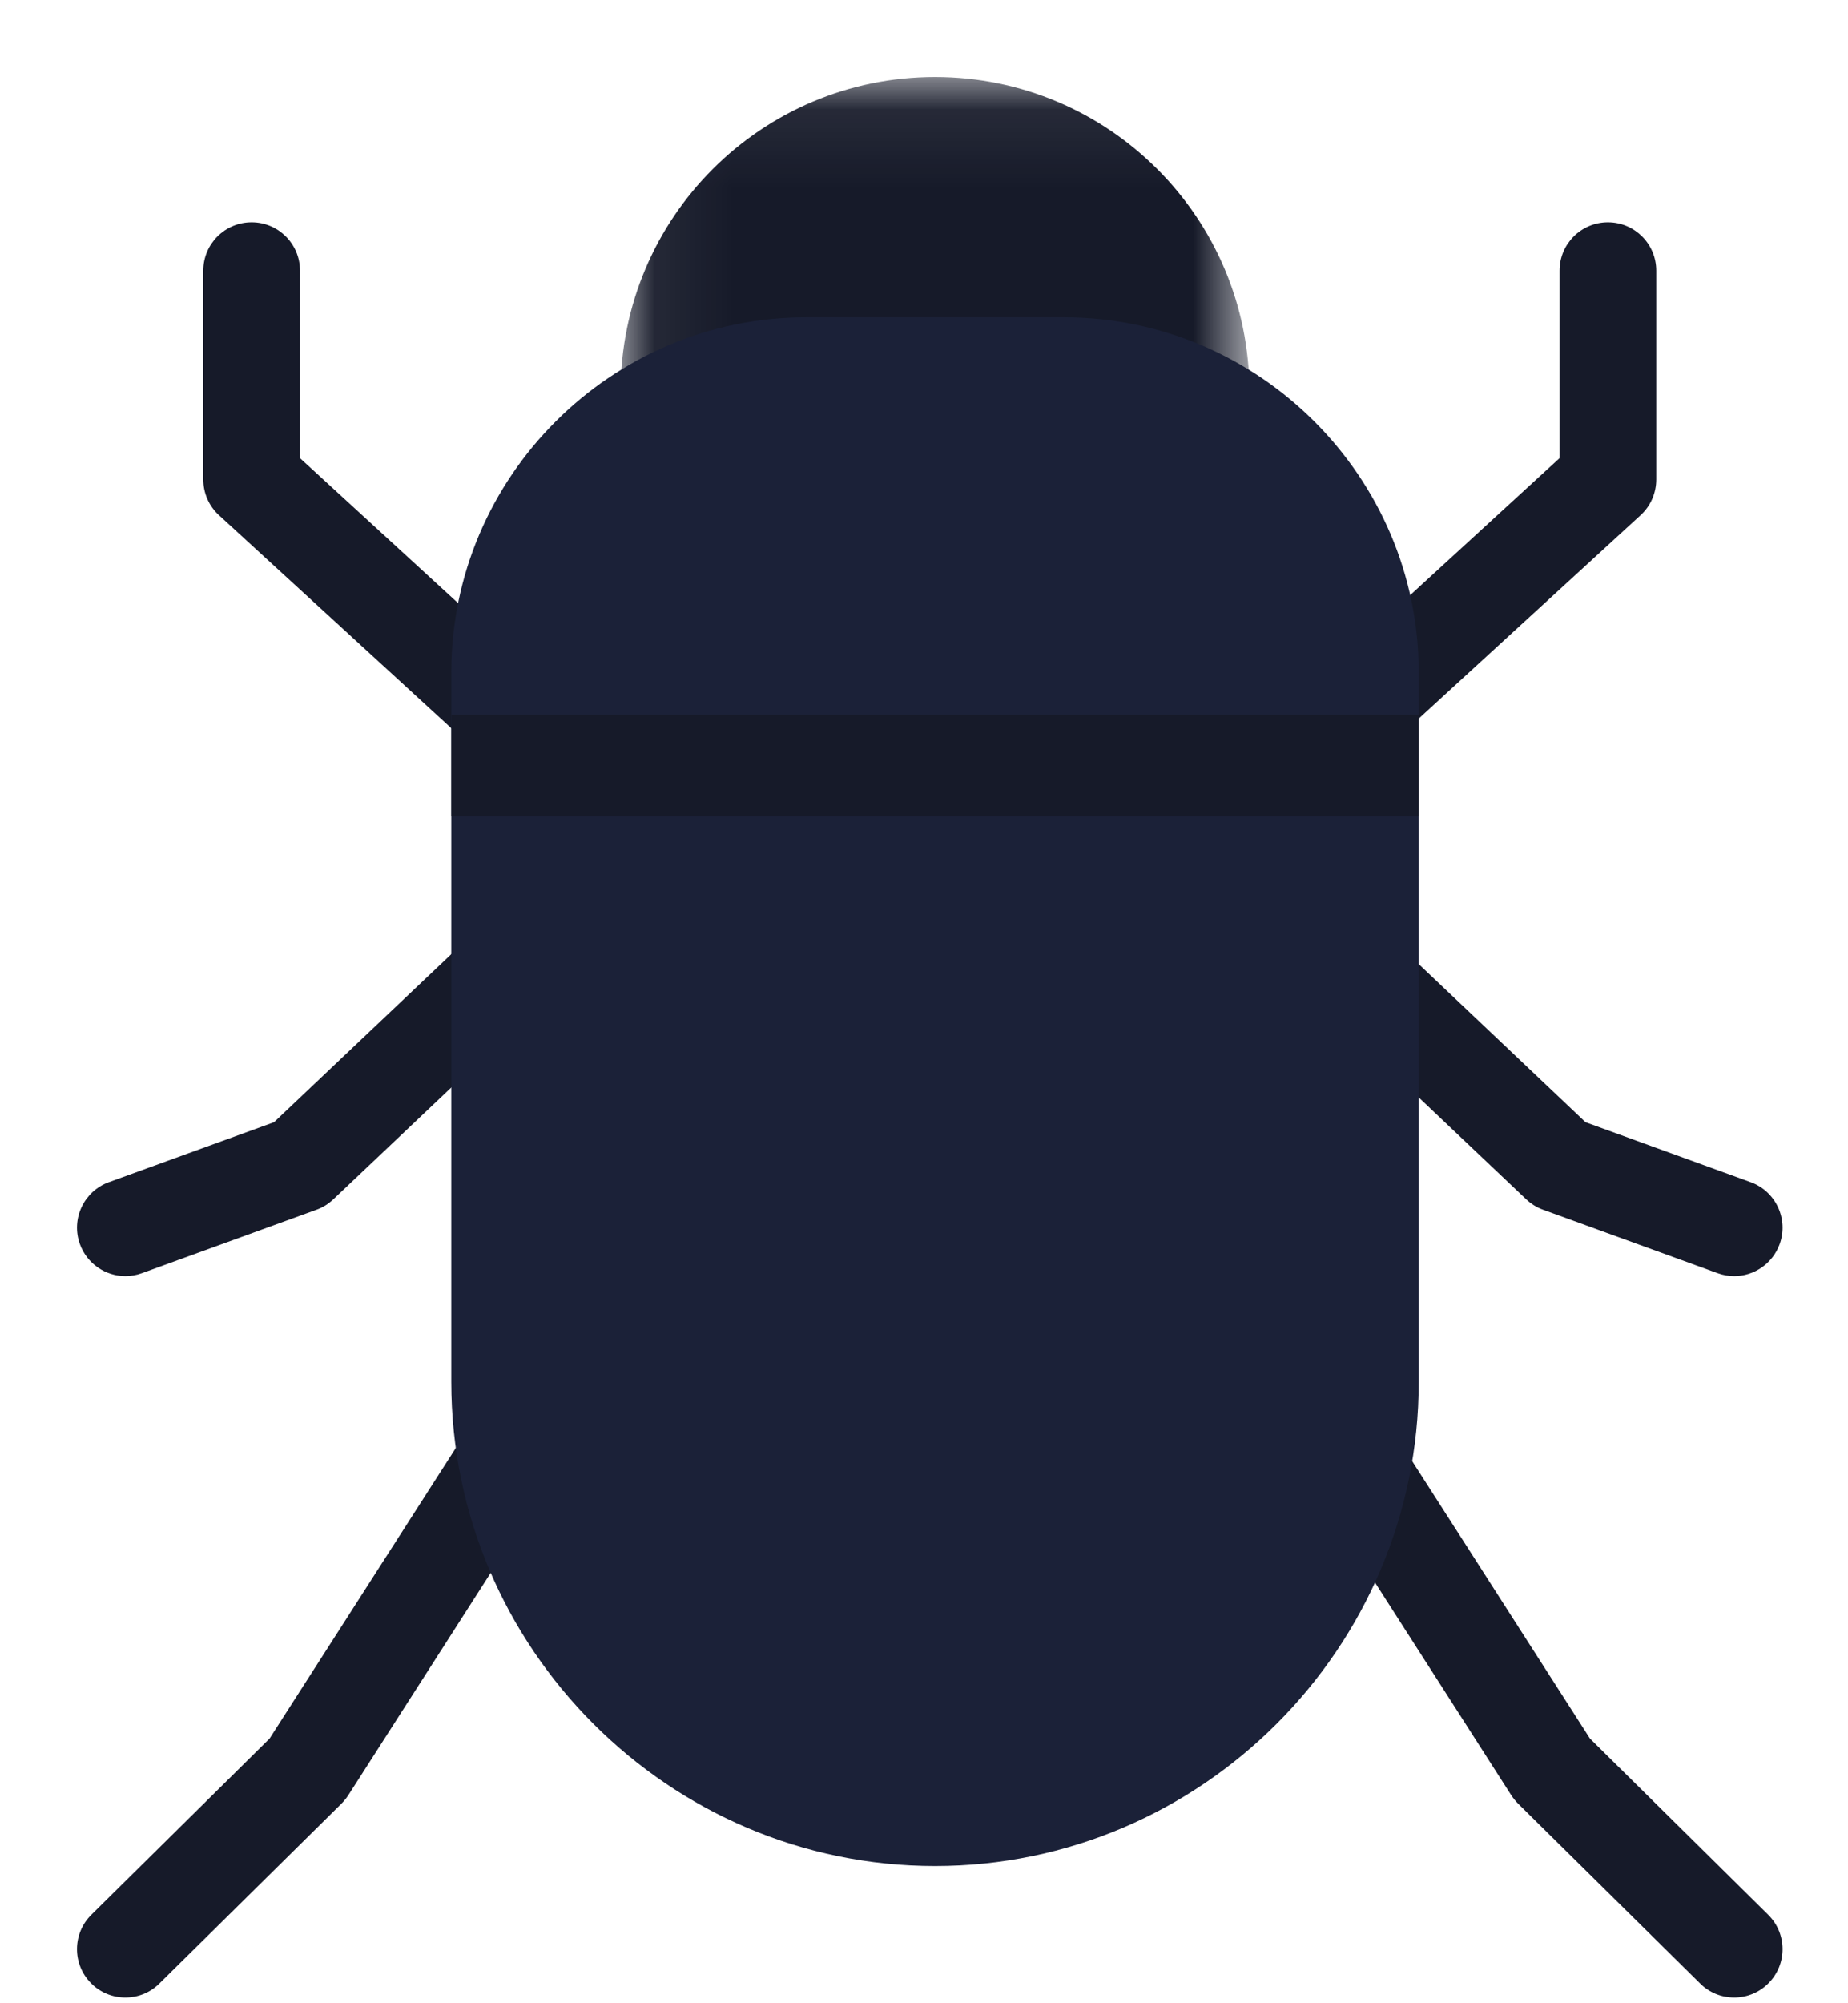
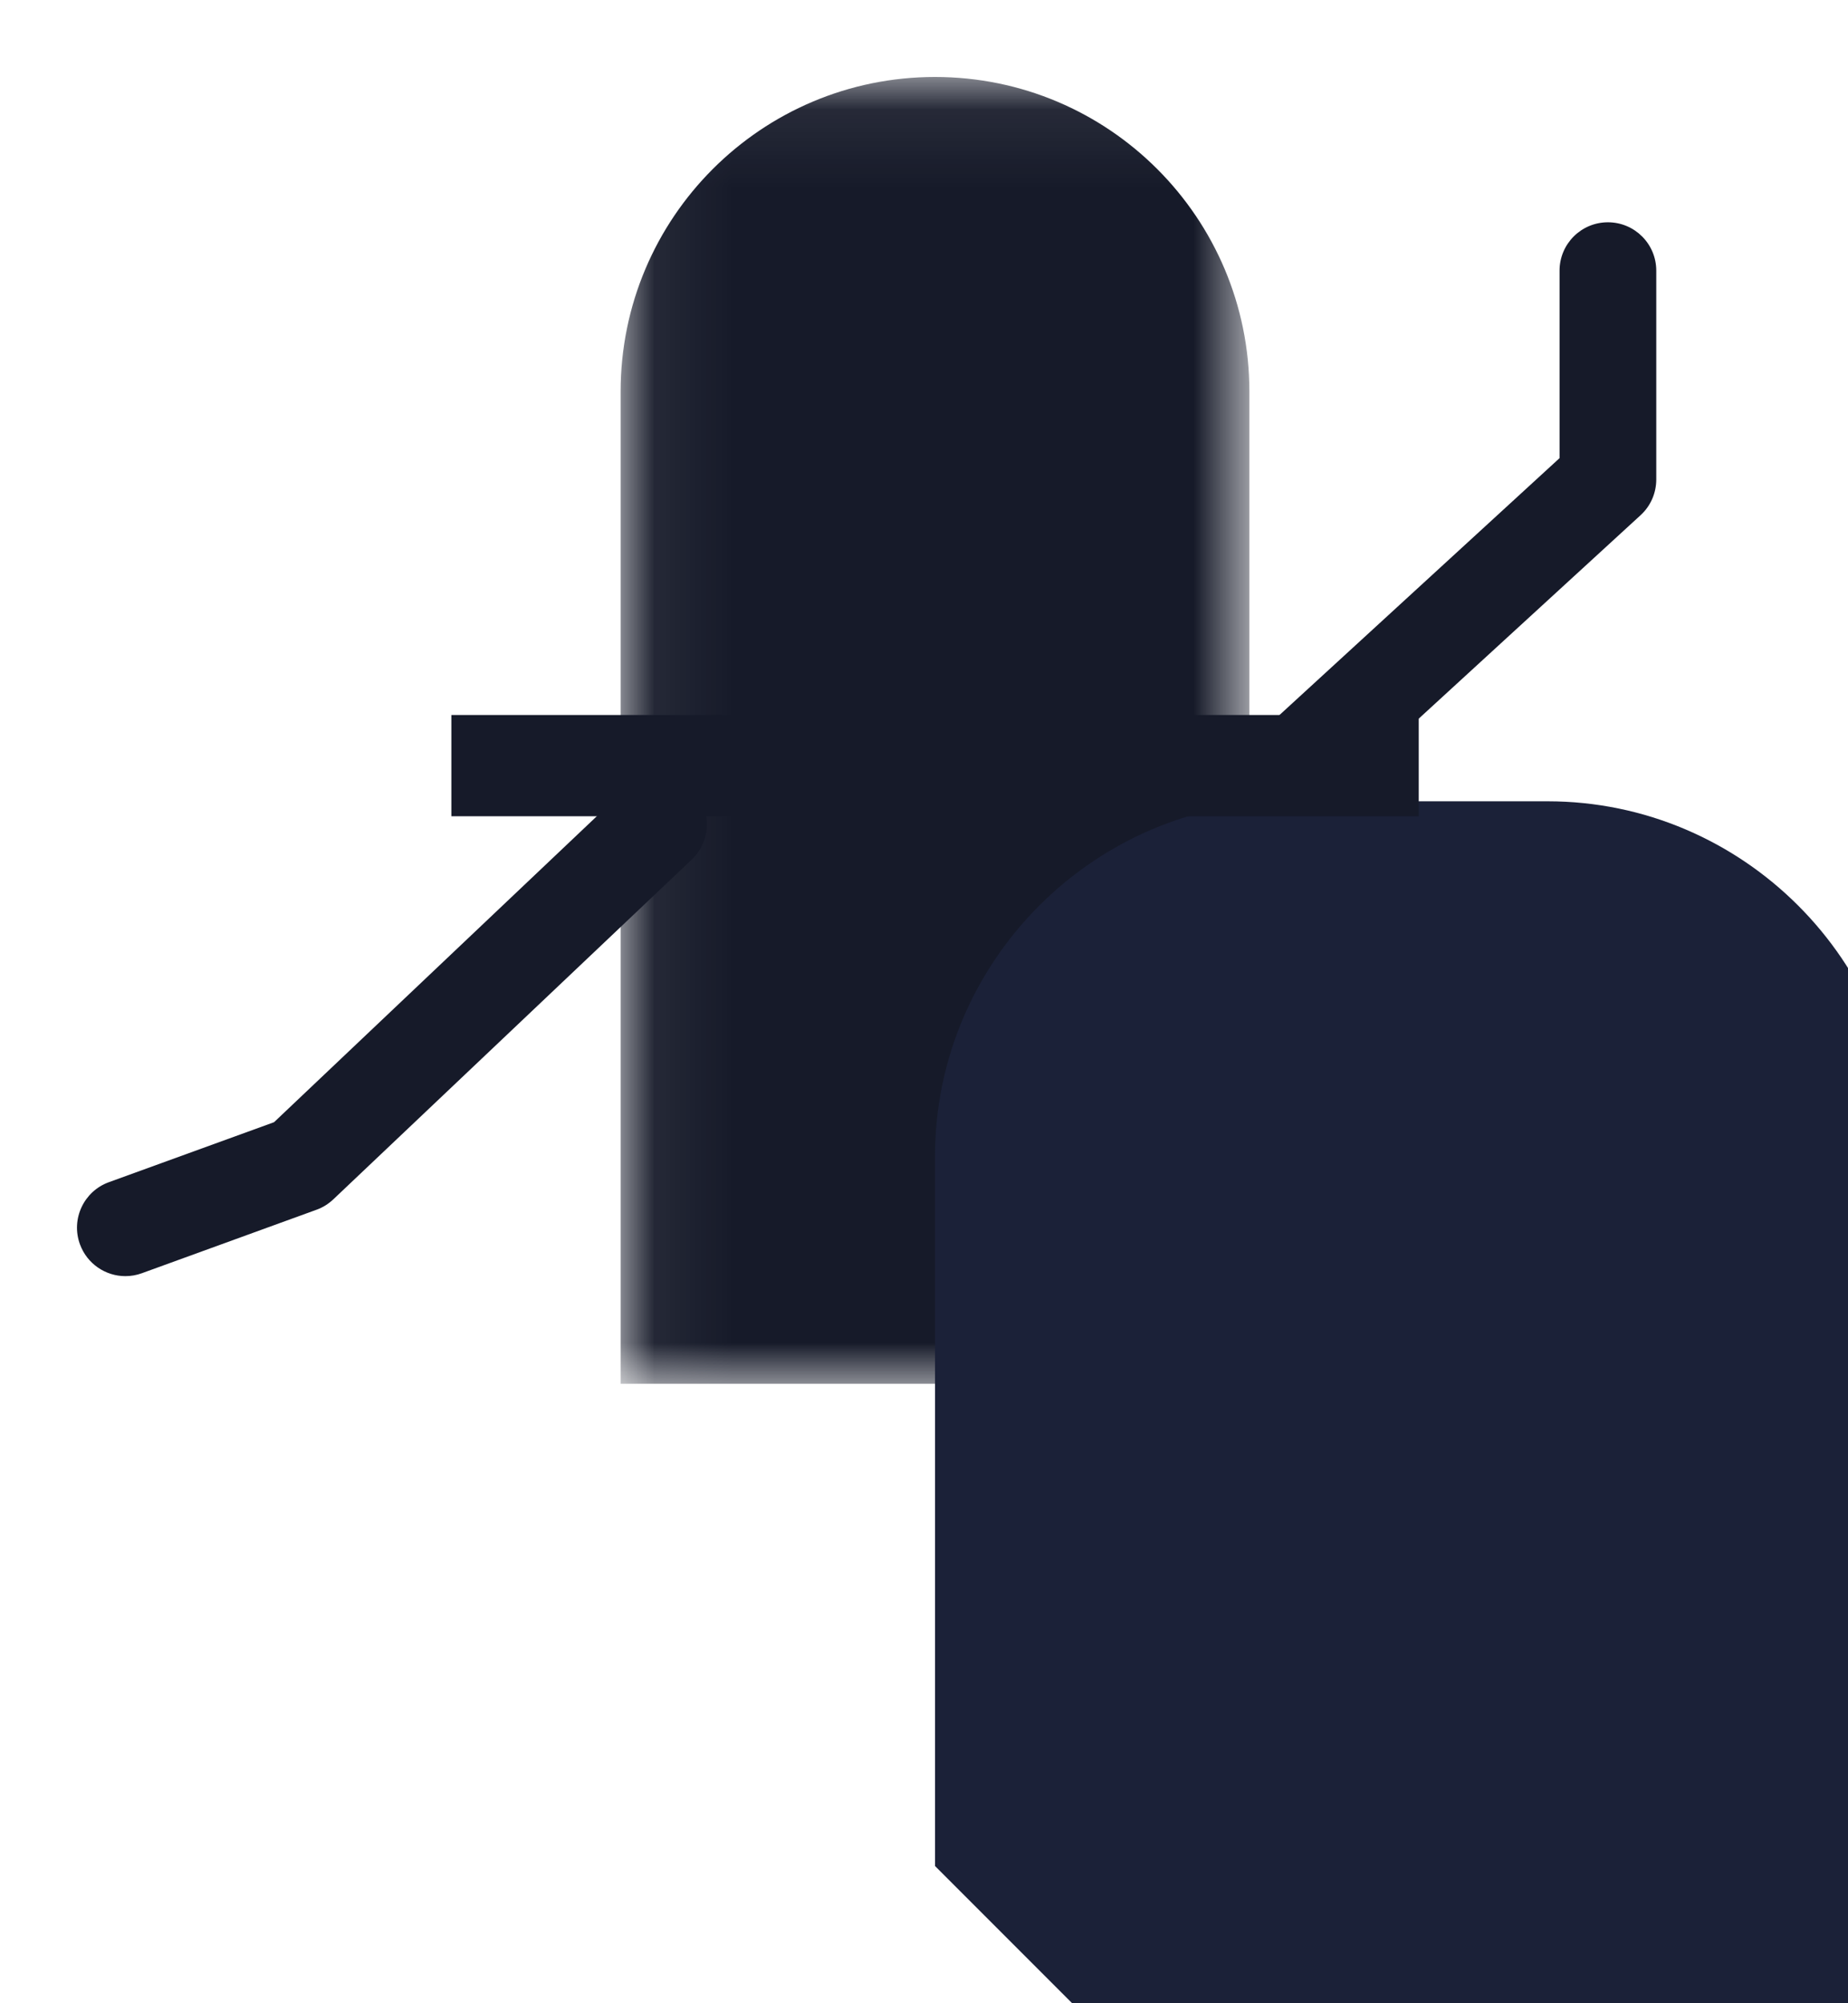
<svg xmlns="http://www.w3.org/2000/svg" xmlns:xlink="http://www.w3.org/1999/xlink" width="24" height="26">
  <defs>
    <path id="a" d="M8.226.074H.06v16.96h8.166z" />
    <path id="c" d="M0 25.926h22.151V1H0z" />
  </defs>
  <g fill="none" fill-rule="evenodd">
    <g transform="translate(1)">
      <g transform="translate(7 .926)">
        <mask id="b" fill="#fff">
          <use xlink:href="#a" />
        </mask>
        <path fill="#161A29" d="M8.226 17.034H.06V4.157c0-2.256 1.828-4.084 4.083-4.084s4.083 1.828 4.083 4.084v12.877z" mask="url(#b)" />
      </g>
      <path fill="#161A29" d="M15.226 11.119c-.17 0-.339-.068-.463-.204-.234-.255-.217-.653.038-.887l4.453-4.082v-2.433c0-.347.281-.628.628-.628s.628.281.628.628v2.709c0 .177-.073.345-.203.464l-4.657 4.268c-.12.11-.272.165-.424.165m6.296 14.807c-.16 0-.319-.06-.441-.181l-2.365-2.335c-.033-.033-.062-.069-.088-.108l-3.609-5.631c-.187-.292-.103-.68.189-.868.291-.187.681-.102.868.19l3.573 5.572 2.314 2.286c.247.243.25.641.006.888-.123.125-.285.187-.447.187" />
-       <path fill="#161A29" d="M21.522 16.563c-.071 0-.144-.012-.215-.038l-2.268-.824c-.081-.029-.154-.075-.217-.134l-4.656-4.411c-.252-.239-.262-.636-.024-.888.239-.253.636-.262.888-.024l4.561 4.321 2.146.779c.325.118.494.479.375.805-.093.255-.334.414-.59.414M6.924 11.119c-.152 0-.304-.055-.424-.165l-4.657-4.268c-.13-.119-.203-.287-.203-.464v-2.709c0-.347.281-.628.628-.628s.628.281.628.628v2.433l4.453 4.082c.255.234.272.632.038.887-.124.136-.293.204-.463.204M.628 25.926c-.162 0-.324-.062-.447-.187-.244-.247-.241-.645.006-.888l2.314-2.286 3.573-5.572c.186-.292.575-.378.868-.19.292.188.376.576.189.868l-3.609 5.631c-.026.039-.055.075-.088.108l-2.365 2.335c-.122.121-.281.181-.441.181" />
      <path fill="#161A29" d="M.628 16.563c-.256 0-.497-.159-.59-.414-.119-.326.05-.687.375-.805l2.146-.779 4.561-4.321c.252-.238.65-.228.888.024s.228.649-.024.888l-4.656 4.411c-.063.059-.136.105-.217.134l-2.268.824c-.071.026-.144.038-.215.038" />
-       <path fill="#1B2138" d="M11.143 24.219c-3.455 0-6.282-2.827-6.282-6.282v-9.211c0-2.534 2.074-4.608 4.609-4.608h3.346c2.535 0 4.609 2.074 4.609 4.608v9.211c0 3.455-2.827 6.282-6.282 6.282" />
+       <path fill="#1B2138" d="M11.143 24.219v-9.211c0-2.534 2.074-4.608 4.609-4.608h3.346c2.535 0 4.609 2.074 4.609 4.608v9.211c0 3.455-2.827 6.282-6.282 6.282" />
      <mask id="d" fill="#fff">
        <use xlink:href="#c" />
      </mask>
      <path fill="#161A29" d="M4.862 10.594h12.563v-1.314H4.862" mask="url(#d)" />
    </g>
-     <path d="M0 0h24v26H0z" />
  </g>
</svg>